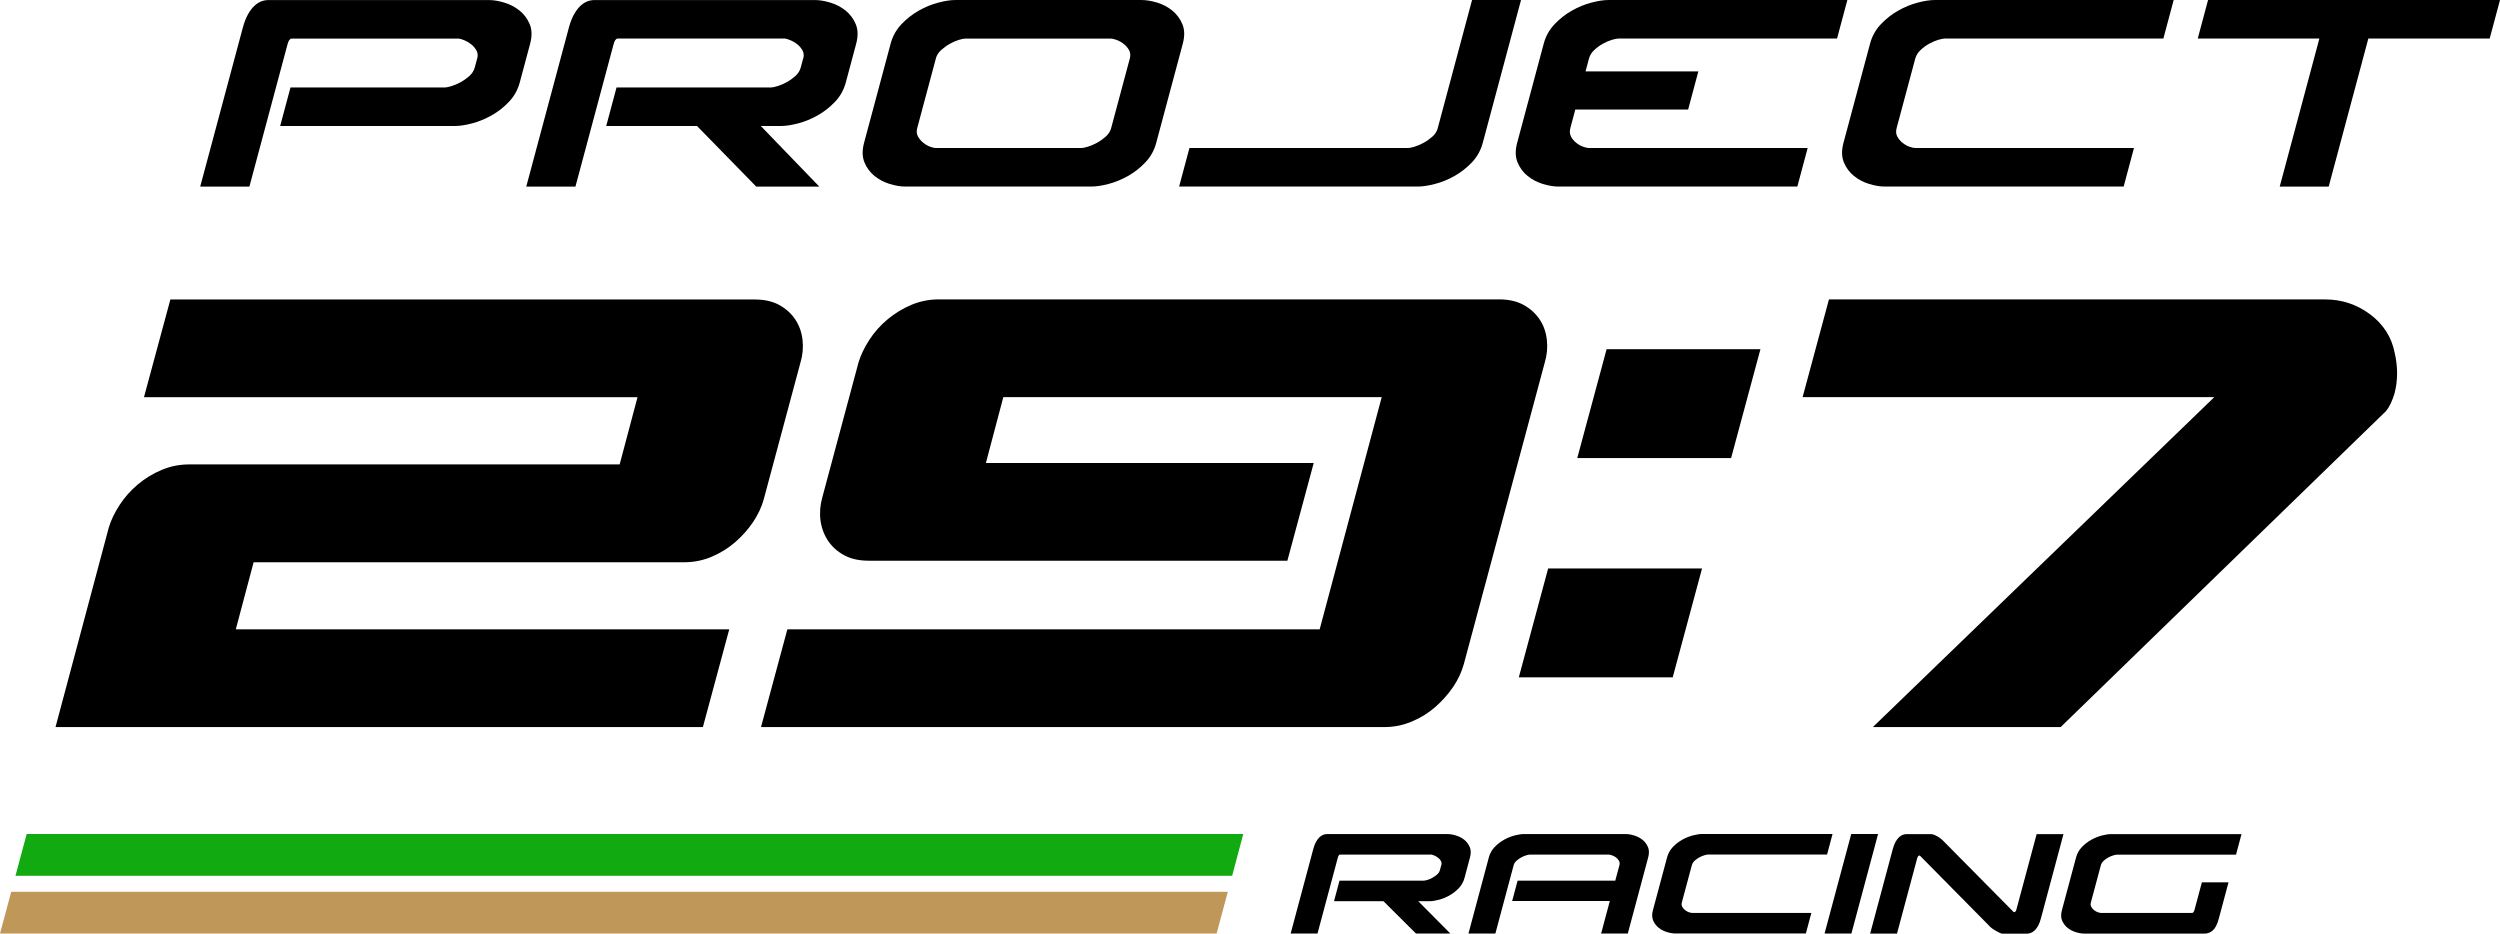
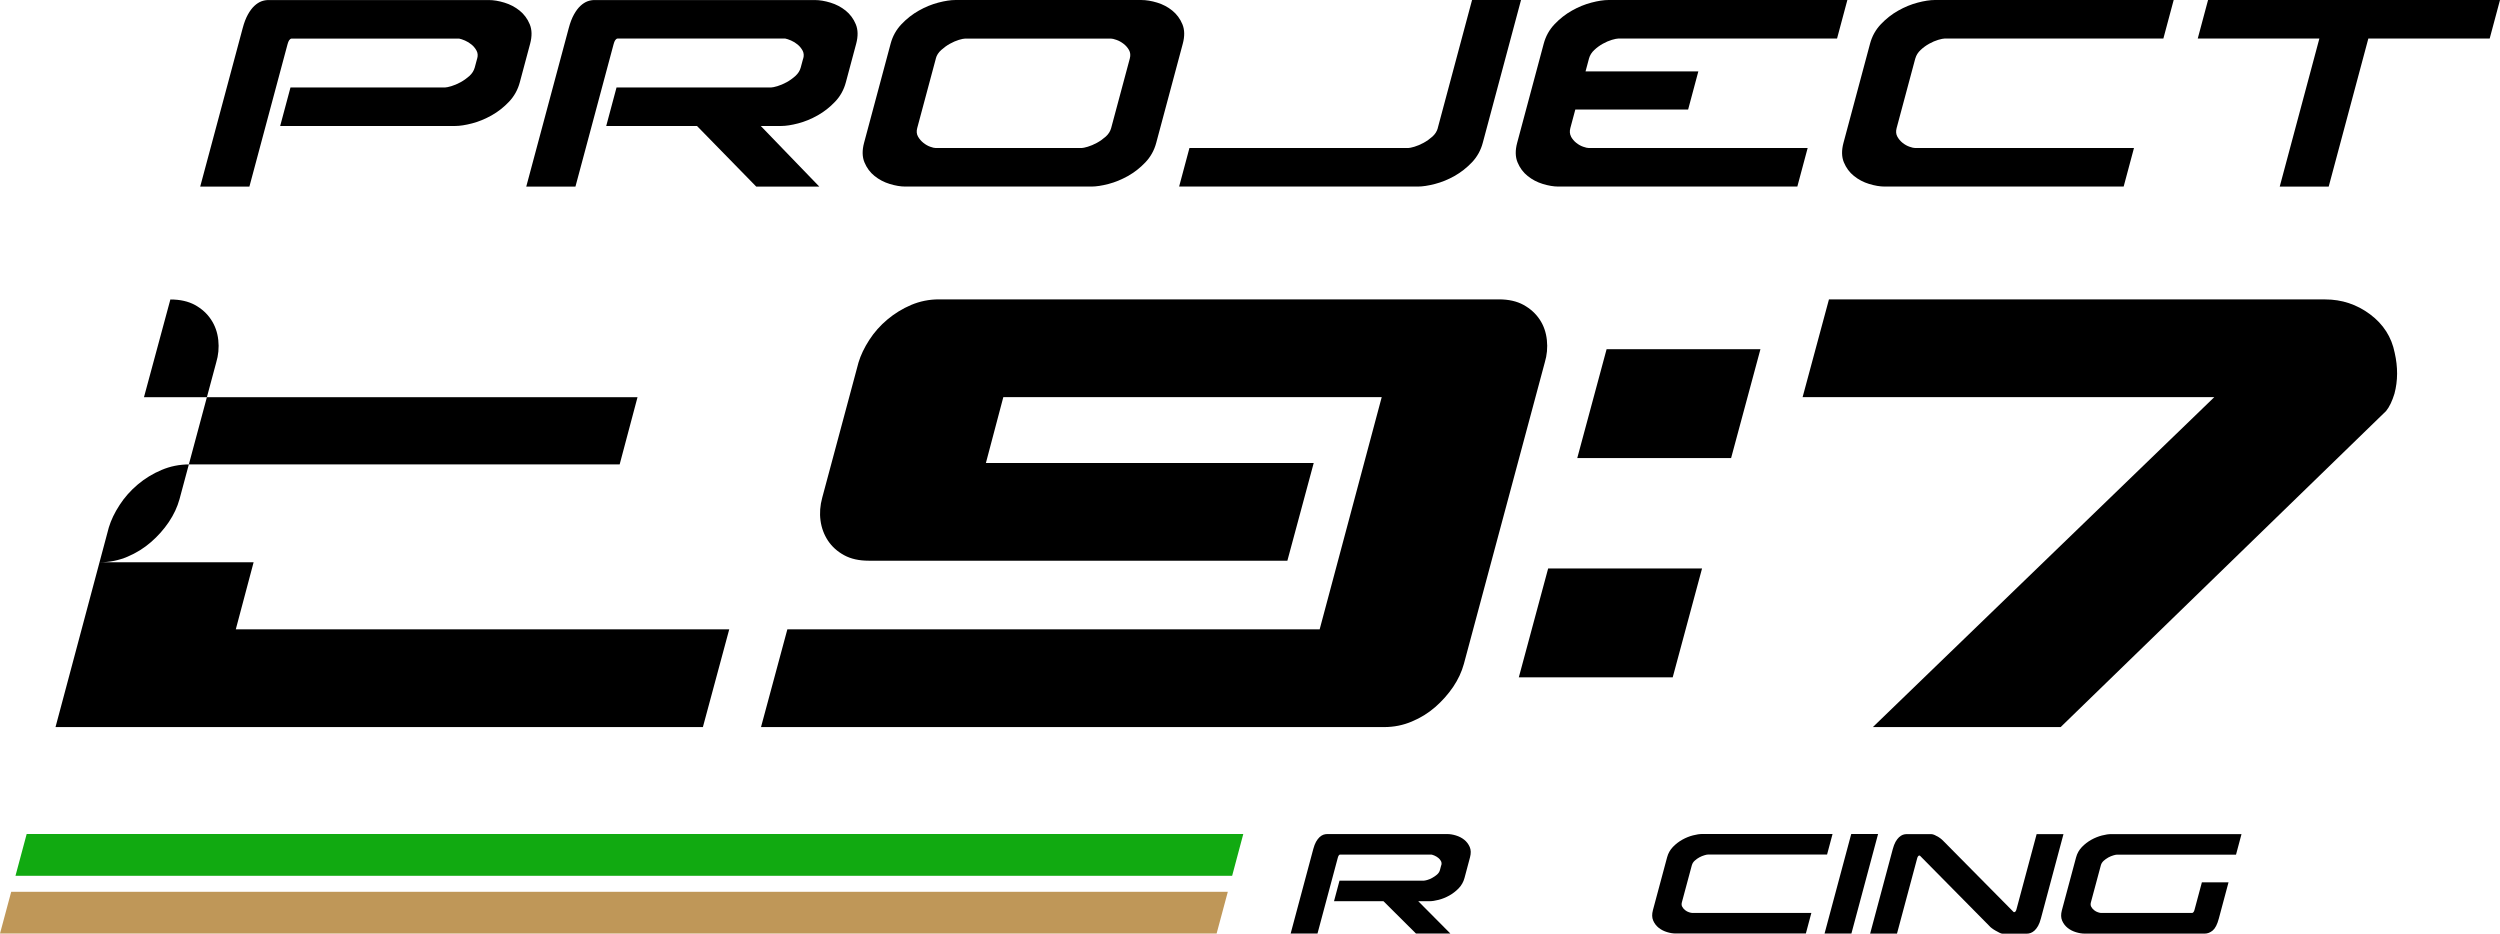
<svg xmlns="http://www.w3.org/2000/svg" id="Layer_2" viewBox="0 0 450.78 168.33">
  <defs>
    <style>
      .cls-1 {
        fill: #bf9758;
      }

      .cls-2 {
        fill: #1a1;
      }
    </style>
  </defs>
  <g id="Design">
    <g>
      <g>
        <path d="M86.05,10.54c.14-.52.1-.99-.12-1.4s-.52-.78-.89-1.09-.78-.56-1.2-.74c-.43-.18-.78-.3-1.05-.35h-30.24c-.3.05-.54.39-.7,1.01l-6.88,25.68h-8.87l7.66-28.57c.26-.99.58-1.81.94-2.46.36-.65.75-1.17,1.17-1.56.42-.39.85-.66,1.27-.82.43-.16.86-.23,1.29-.23h39.71c.86,0,1.8.16,2.82.47s1.93.79,2.74,1.44c.8.65,1.41,1.47,1.82,2.46s.43,2.16.07,3.51l-1.86,6.95c-.36,1.35-1.01,2.52-1.95,3.51s-1.98,1.81-3.14,2.46-2.32,1.13-3.51,1.44-2.21.47-3.08.47h-31.53l1.86-6.95h27.91c.2,0,.57-.08,1.09-.23.53-.16,1.08-.39,1.65-.7.57-.31,1.1-.69,1.6-1.13.49-.44.81-.95.97-1.52l.44-1.64Z" />
        <path d="M196.76,33.64h-33.51c-.86,0-1.8-.16-2.82-.47-1.02-.31-1.93-.79-2.74-1.44s-1.41-1.47-1.82-2.46c-.41-.99-.43-2.16-.07-3.51l4.79-17.88c.36-1.35,1.01-2.52,1.95-3.51s1.98-1.81,3.14-2.46c1.15-.65,2.32-1.13,3.51-1.44,1.19-.31,2.21-.47,3.08-.47h33.51c.89,0,1.85.16,2.87.47,1.02.31,1.93.79,2.73,1.44.8.65,1.41,1.47,1.82,2.46s.43,2.16.07,3.51l-4.79,17.88c-.36,1.35-1.01,2.52-1.95,3.51-.94.99-1.98,1.81-3.14,2.46s-2.32,1.13-3.51,1.44c-1.19.31-2.23.47-3.12.47ZM168.75,10.54l-3.37,12.57c-.15.57-.1,1.08.15,1.52.25.44.58.82.97,1.13.39.31.8.55,1.23.7.43.16.76.23.99.23h26.32c.2,0,.57-.08,1.09-.23.53-.16,1.08-.39,1.65-.7.57-.31,1.1-.69,1.6-1.13.49-.44.81-.95.97-1.52l3.37-12.57c.15-.57.1-1.08-.15-1.52s-.58-.82-.99-1.13c-.41-.31-.83-.55-1.28-.7-.45-.16-.77-.23-.97-.23h-26.32c-.23,0-.6.08-1.12.23-.52.16-1.05.39-1.61.7-.56.31-1.08.69-1.57,1.13-.49.44-.82.95-.97,1.52Z" />
        <path d="M259.24,23.11l6.19-23.11h8.83l-6.9,25.76c-.36,1.35-1.01,2.52-1.95,3.51-.94.99-1.99,1.81-3.14,2.46-1.15.65-2.33,1.13-3.53,1.44s-2.24.47-3.1.47h-43.03l1.86-6.95h39.46c.2,0,.57-.08,1.1-.23.53-.16,1.08-.39,1.65-.7.57-.31,1.1-.69,1.6-1.13.49-.44.81-.95.97-1.52Z" />
        <path d="M283.27,24.63c.24.44.56.82.95,1.13s.81.55,1.25.7c.45.16.78.23,1.02.23h39.45l-1.86,6.95h-43.07c-.86,0-1.8-.16-2.82-.47-1.02-.31-1.93-.79-2.74-1.44s-1.41-1.47-1.82-2.46-.43-2.16-.07-3.51l4.79-17.88c.36-1.35,1.01-2.52,1.95-3.51s1.98-1.81,3.14-2.46c1.15-.65,2.32-1.13,3.51-1.44,1.19-.31,2.21-.47,3.08-.47h43.07l-1.86,6.95h-39.45c-.23,0-.61.08-1.14.23-.53.16-1.07.39-1.63.7s-1.08.69-1.55,1.13-.79.95-.95,1.52l-3.37,12.57c-.15.57-.11,1.08.13,1.52ZM304.39,19.75h-23.45l1.84-6.87h23.45l-1.84,6.87Z" />
        <path d="M345.35,10.54l-3.37,12.57c-.15.57-.11,1.08.13,1.52.24.44.56.82.95,1.13s.81.55,1.25.7c.45.16.78.23,1.02.23h39.45l-1.86,6.95h-43.07c-.86,0-1.8-.16-2.82-.47-1.02-.31-1.93-.79-2.74-1.44s-1.41-1.47-1.82-2.46c-.41-.99-.43-2.16-.07-3.51l4.79-17.88c.36-1.35,1.01-2.52,1.95-3.51s1.98-1.81,3.14-2.46c1.15-.65,2.32-1.13,3.51-1.44,1.19-.31,2.21-.47,3.08-.47h43.07l-1.86,6.95h-39.45c-.23,0-.61.08-1.14.23-.53.16-1.07.39-1.63.7s-1.08.69-1.55,1.13-.79.95-.95,1.52Z" />
        <path d="M396.28,6.95l1.86-6.95h52.64l-1.86,6.95h-21.88l-7.15,26.7h-8.83l7.15-26.7h-21.93Z" />
        <path d="M144.84,10.54c.14-.52.1-.99-.12-1.41-.22-.41-.52-.78-.89-1.09s-.78-.56-1.2-.74c-.43-.18-.78-.3-1.05-.35h-30.24c-.3.05-.54.39-.7,1.02l-6.88,25.68h-8.87l7.66-28.57c.26-.99.58-1.81.94-2.46.36-.65.75-1.17,1.17-1.56s.85-.66,1.27-.82c.43-.16.86-.23,1.29-.23h39.71c.86,0,1.8.16,2.82.47s1.93.79,2.74,1.44c.8.65,1.41,1.47,1.82,2.46.41.99.43,2.16.07,3.51l-1.86,6.95c-.36,1.36-1.01,2.53-1.95,3.51-.94.99-1.98,1.81-3.14,2.46-1.15.65-2.32,1.13-3.51,1.44-1.19.31-2.21.47-3.08.47h-3.66l10.55,10.93h-11.37l-10.68-10.93h-16.37l1.86-6.95h27.91c.2,0,.57-.08,1.09-.23.53-.16,1.08-.39,1.65-.7.57-.31,1.1-.69,1.59-1.13.49-.44.82-.95.97-1.52l.44-1.64Z" />
      </g>
      <g>
        <path d="M259.89,156.01c.07-.28.05-.53-.07-.75-.12-.22-.28-.42-.49-.58s-.42-.3-.66-.4c-.23-.1-.42-.16-.57-.19h-16.49c-.16.03-.29.21-.38.54l-3.67,13.7h-4.84s4.08-15.24,4.08-15.24c.14-.53.31-.96.5-1.31.2-.35.41-.62.63-.83s.46-.35.69-.44c.23-.08.47-.12.7-.12h21.65c.47,0,.98.08,1.54.25s1.06.42,1.5.77c.44.35.77.79,1,1.31.23.53.24,1.15.05,1.87l-.99,3.71c-.19.72-.55,1.35-1.05,1.87-.51.53-1.08.96-1.7,1.31-.63.35-1.26.6-1.91.77-.65.17-1.21.25-1.68.25h-2s5.79,5.83,5.79,5.83h-6.2s-5.86-5.83-5.86-5.83h-8.92s.99-3.71.99-3.71h15.22c.11,0,.31-.04.6-.12.29-.08.59-.21.9-.38.31-.17.6-.37.87-.6.27-.24.44-.51.52-.81l.23-.87Z" />
-         <path d="M269.62,168.33h-4.84s3.68-13.74,3.68-13.74c.19-.72.55-1.35,1.05-1.87.51-.53,1.08-.96,1.7-1.31.63-.35,1.26-.6,1.91-.77.65-.17,1.21-.25,1.68-.25h18.27c.49,0,1.01.08,1.57.25.56.17,1.06.42,1.5.77.44.35.77.79,1,1.31.23.53.24,1.15.05,1.87l-3.68,13.74h-4.81s1.57-5.87,1.57-5.87h-17.61s.98-3.66.98-3.66h17.61s.75-2.79.75-2.79c.08-.31.05-.58-.09-.81-.14-.24-.32-.44-.54-.6-.22-.17-.45-.29-.7-.37-.24-.08-.42-.13-.53-.13h-14.35c-.13,0-.33.04-.61.13-.28.08-.57.21-.88.37-.3.17-.59.37-.85.6-.27.24-.44.51-.52.81l-3.3,12.33Z" />
        <path d="M305.06,156.01l-1.8,6.7c-.08.31-.06.58.08.81.13.24.31.44.52.6.21.17.44.29.69.37.24.08.43.12.55.12h21.51s-.99,3.71-.99,3.71h-23.49c-.47,0-.98-.08-1.54-.25-.56-.17-1.06-.42-1.5-.77-.44-.35-.77-.78-1-1.31-.23-.53-.24-1.15-.05-1.87l2.56-9.54c.19-.72.55-1.35,1.05-1.87.51-.53,1.08-.96,1.7-1.31.63-.35,1.26-.6,1.91-.77.65-.17,1.21-.25,1.68-.25h23.49s-.99,3.71-.99,3.71h-21.51c-.13,0-.33.04-.62.13-.29.08-.58.21-.89.37s-.58.37-.84.6c-.26.24-.43.51-.51.81Z" />
        <path d="M338.64,150.38l-4.81,17.95h-4.84s4.81-17.95,4.81-17.95h4.84Z" />
        <path d="M346.06,154.26c-.16.03-.29.2-.37.5l-3.64,13.58h-4.84s4.08-15.24,4.08-15.24c.14-.53.31-.96.5-1.31.2-.35.41-.62.63-.83s.46-.35.69-.44c.23-.08.47-.12.7-.12h4.39c.2,0,.42.06.66.17.24.11.47.24.69.37.22.14.42.29.59.44.17.15.29.27.36.35l12.6,12.74h.12c.16-.03.29-.19.37-.5l3.64-13.57h4.84s-4.08,15.24-4.08,15.24c-.14.53-.31.97-.5,1.31-.2.35-.41.62-.63.83-.23.21-.46.35-.69.44s-.47.13-.7.13h-4.44c-.11,0-.28-.06-.51-.17s-.47-.24-.71-.38c-.24-.14-.47-.28-.67-.44-.2-.15-.33-.27-.39-.35l-12.58-12.74h-.12Z" />
        <path d="M397.02,159.09h4.81s-1.75,6.54-1.75,6.54c-.28,1.06-.65,1.77-1.1,2.15-.45.37-.93.56-1.43.56h-21.68c-.47,0-.98-.08-1.54-.25-.56-.17-1.06-.42-1.5-.77-.44-.35-.77-.78-1-1.31-.23-.53-.24-1.15-.05-1.87l2.56-9.54c.19-.72.55-1.35,1.05-1.87.51-.53,1.08-.96,1.7-1.31.63-.35,1.26-.6,1.91-.77.65-.17,1.21-.25,1.68-.25h23.49s-.99,3.71-.99,3.71h-21.51c-.13,0-.33.04-.62.13-.29.08-.58.21-.89.37s-.58.37-.84.6c-.26.24-.43.51-.51.81l-1.8,6.7c-.08.31-.06.58.08.81.13.24.31.44.52.6.21.17.44.29.69.37.24.08.43.12.55.12h16.44c.19-.06.32-.24.4-.54l1.34-5Z" />
      </g>
      <g>
-         <path d="M42.51,113.48h88.98l-4.75,17.62H10.01l9.61-35.99c.4-1.33,1.05-2.68,1.95-4.06.89-1.38,1.98-2.6,3.27-3.69,1.29-1.08,2.71-1.96,4.29-2.62,1.57-.67,3.24-1,4.99-1h77.61l3.22-12.12H25.96l4.76-17.62h105.35c1.75,0,3.23.33,4.45,1,1.21.67,2.18,1.55,2.89,2.63.72,1.08,1.15,2.31,1.3,3.69.15,1.38.02,2.73-.38,4.06l-6.61,24.62c-.39,1.42-1.03,2.79-1.93,4.13-.9,1.33-1.97,2.54-3.22,3.62-1.24,1.08-2.65,1.96-4.23,2.63s-3.24,1-4.99,1H45.73l-3.22,12.12Z" />
+         <path d="M42.51,113.48h88.98l-4.75,17.62H10.01l9.61-35.99c.4-1.33,1.05-2.68,1.95-4.06.89-1.38,1.98-2.6,3.27-3.69,1.29-1.08,2.71-1.96,4.29-2.62,1.57-.67,3.24-1,4.99-1h77.61l3.22-12.12H25.96l4.76-17.62c1.75,0,3.23.33,4.45,1,1.21.67,2.18,1.55,2.89,2.63.72,1.08,1.15,2.31,1.3,3.69.15,1.38.02,2.73-.38,4.06l-6.61,24.62c-.39,1.42-1.03,2.79-1.93,4.13-.9,1.33-1.97,2.54-3.22,3.62-1.24,1.08-2.65,1.96-4.23,2.63s-3.24,1-4.99,1H45.73l-3.22,12.12Z" />
        <path d="M274.73,54.99c1.22.67,2.18,1.55,2.9,2.63.72,1.08,1.14,2.31,1.29,3.69.15,1.38.02,2.73-.38,4.06l-14.59,54.36c-.39,1.42-1.03,2.79-1.93,4.13-.91,1.33-1.98,2.54-3.22,3.62-1.24,1.09-2.65,1.96-4.23,2.62-1.58.67-3.24,1-4.99,1h-112.36l4.75-17.62h95.98l11.19-41.87h-68.23l-3.14,11.87h59.11l-4.75,17.62h-75.49c-1.75,0-3.23-.33-4.45-1-1.22-.67-2.18-1.54-2.9-2.62-.71-1.08-1.16-2.29-1.34-3.62s-.08-2.71.31-4.13l6.54-24.37c.4-1.33,1.05-2.68,1.94-4.06.89-1.38,1.98-2.61,3.27-3.69,1.29-1.08,2.72-1.96,4.29-2.63,1.57-.66,3.24-1,4.99-1h100.98c1.75,0,3.23.33,4.45,1Z" />
        <path d="M284.4,82.59l5.29-19.63h27.74l-5.29,19.63h-27.74ZM273.86,122.13l5.29-19.63h27.75l-5.29,19.63h-27.75Z" />
        <path d="M371.57,131.1h-33.87l61.56-59.49h-74.23l4.75-17.62h89.48c3,0,5.7.9,8.09,2.68,2.4,1.79,3.88,4.11,4.44,6.94.59,2.58.58,5.04-.04,7.37-.41,1.33-.9,2.38-1.51,3.13l-58.68,56.99Z" />
      </g>
      <g>
        <polygon class="cls-2" points="222.17 157.92 224.18 150.38 4.81 150.38 2.79 157.92 222.17 157.92" />
        <polygon class="cls-1" points="2.02 160.8 0 168.33 219.37 168.33 221.39 160.8 2.02 160.8" />
      </g>
    </g>
  </g>
</svg>